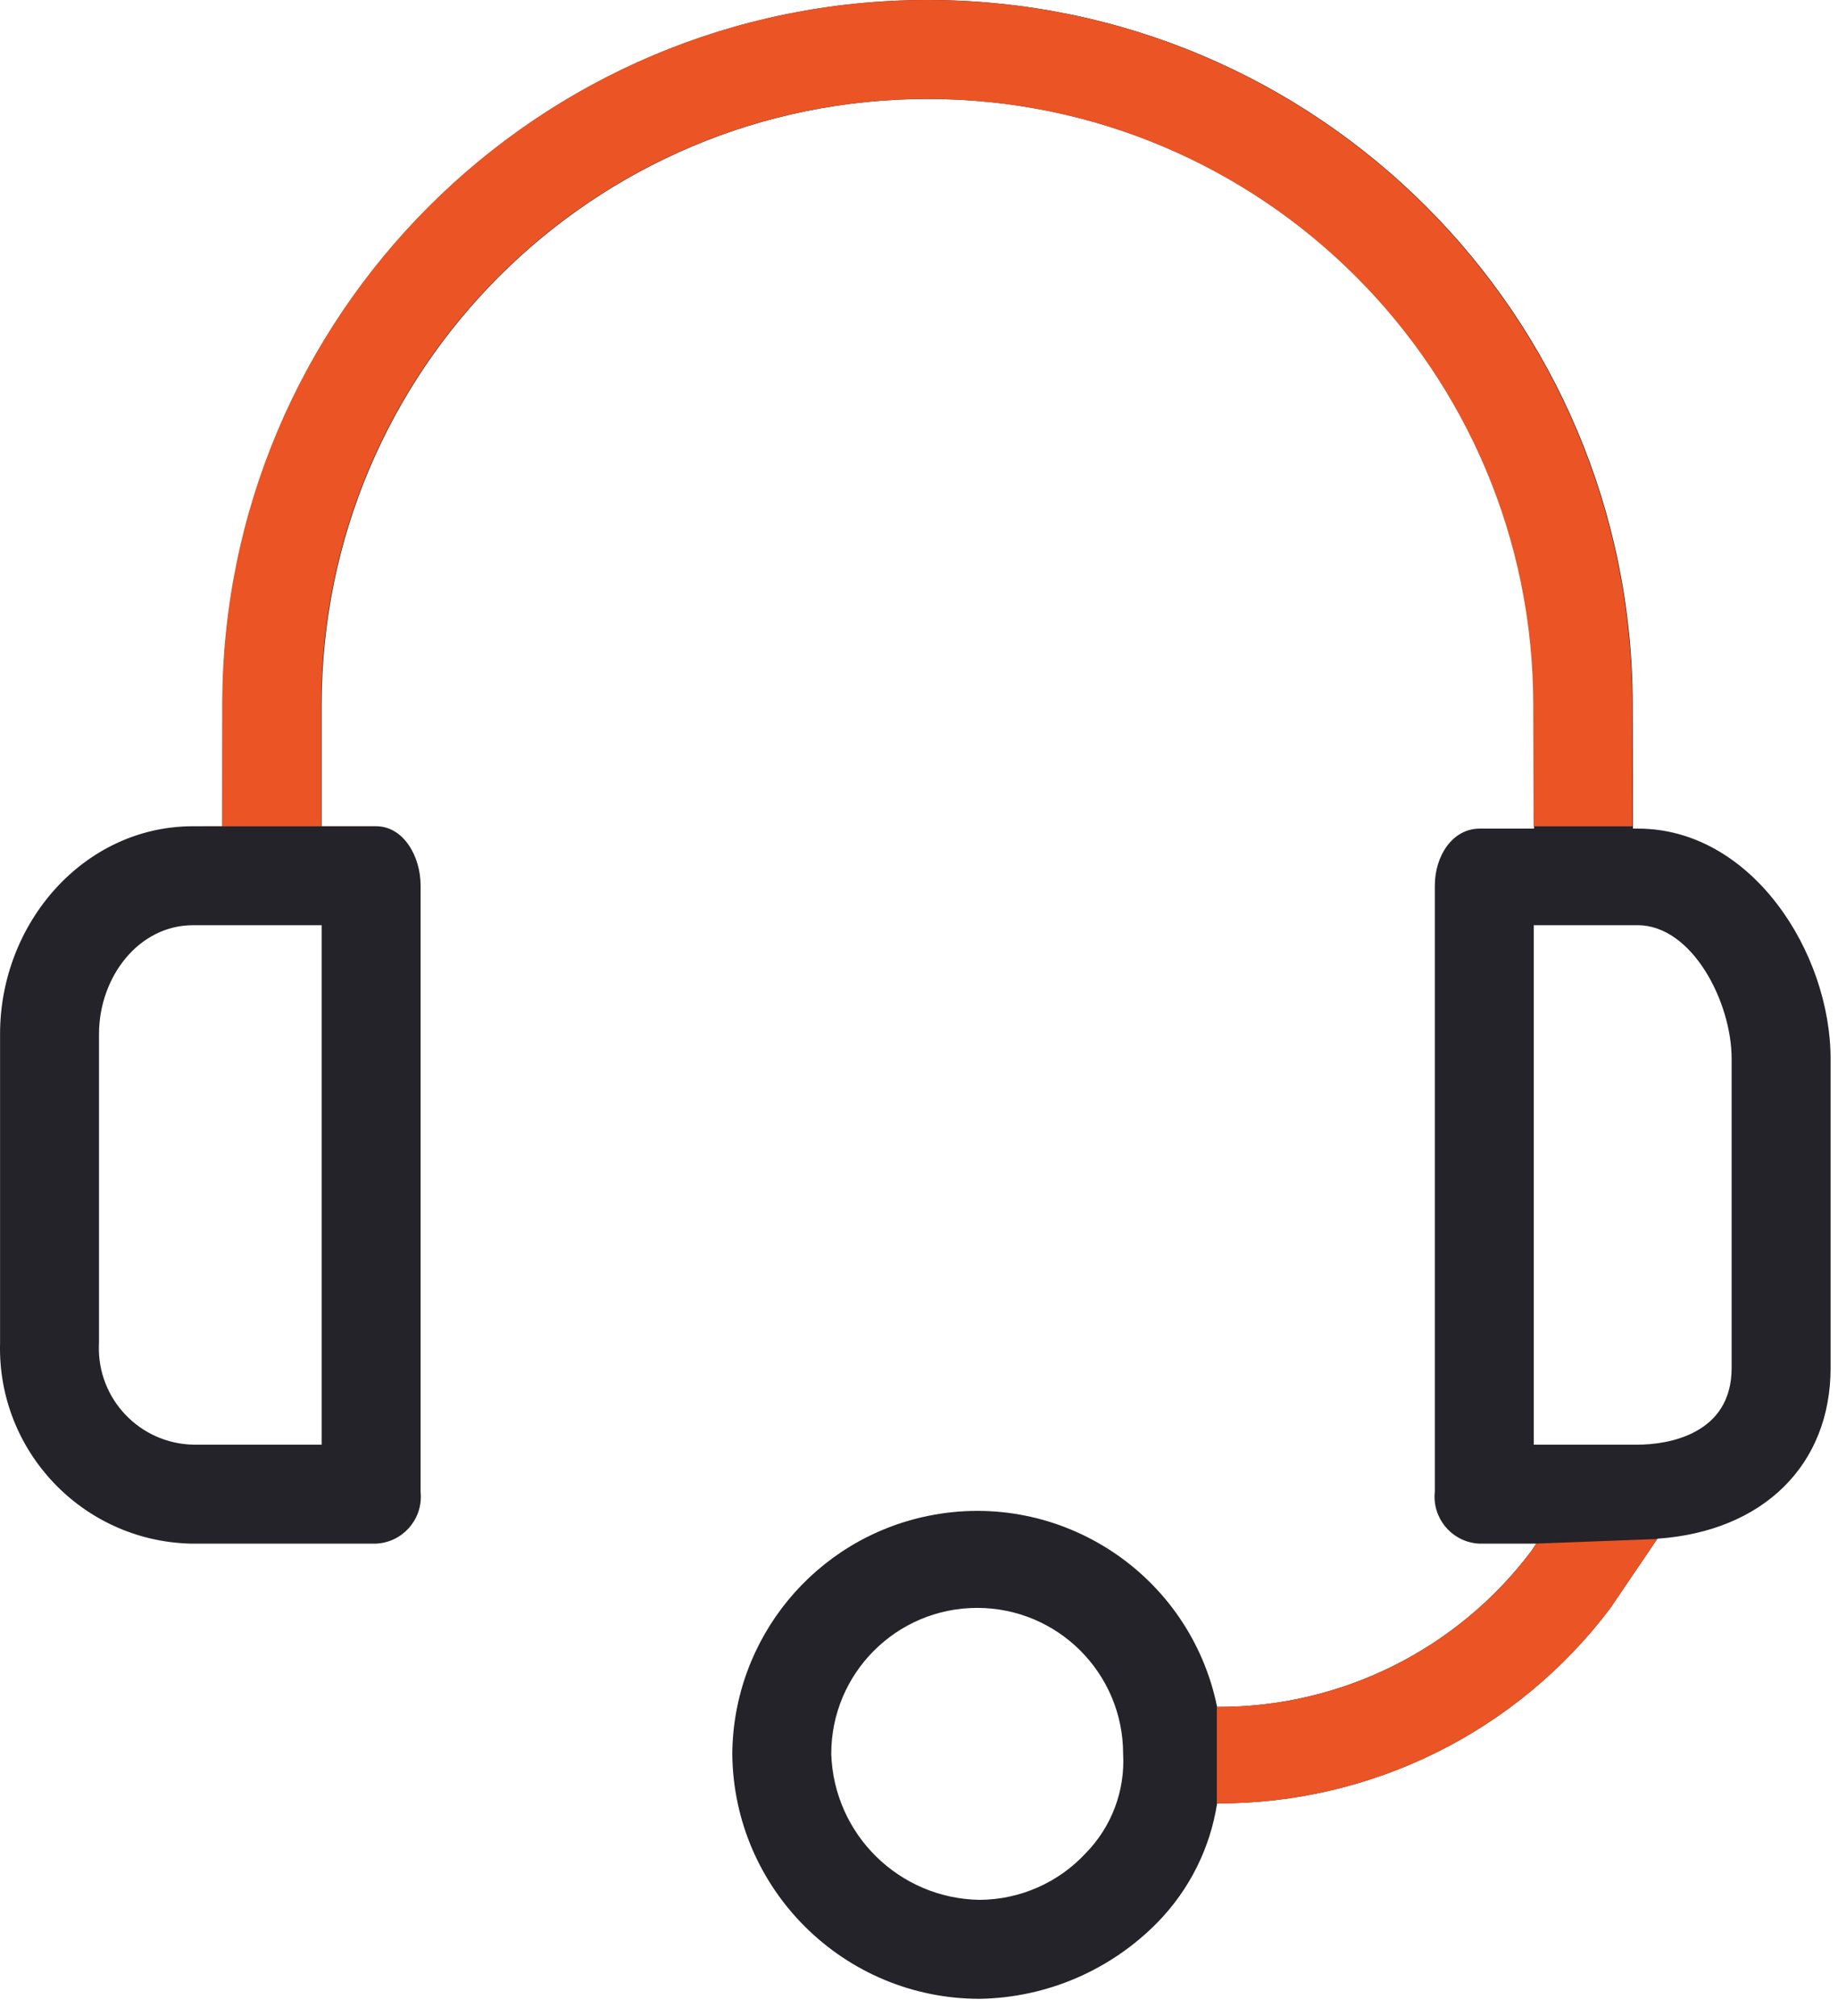
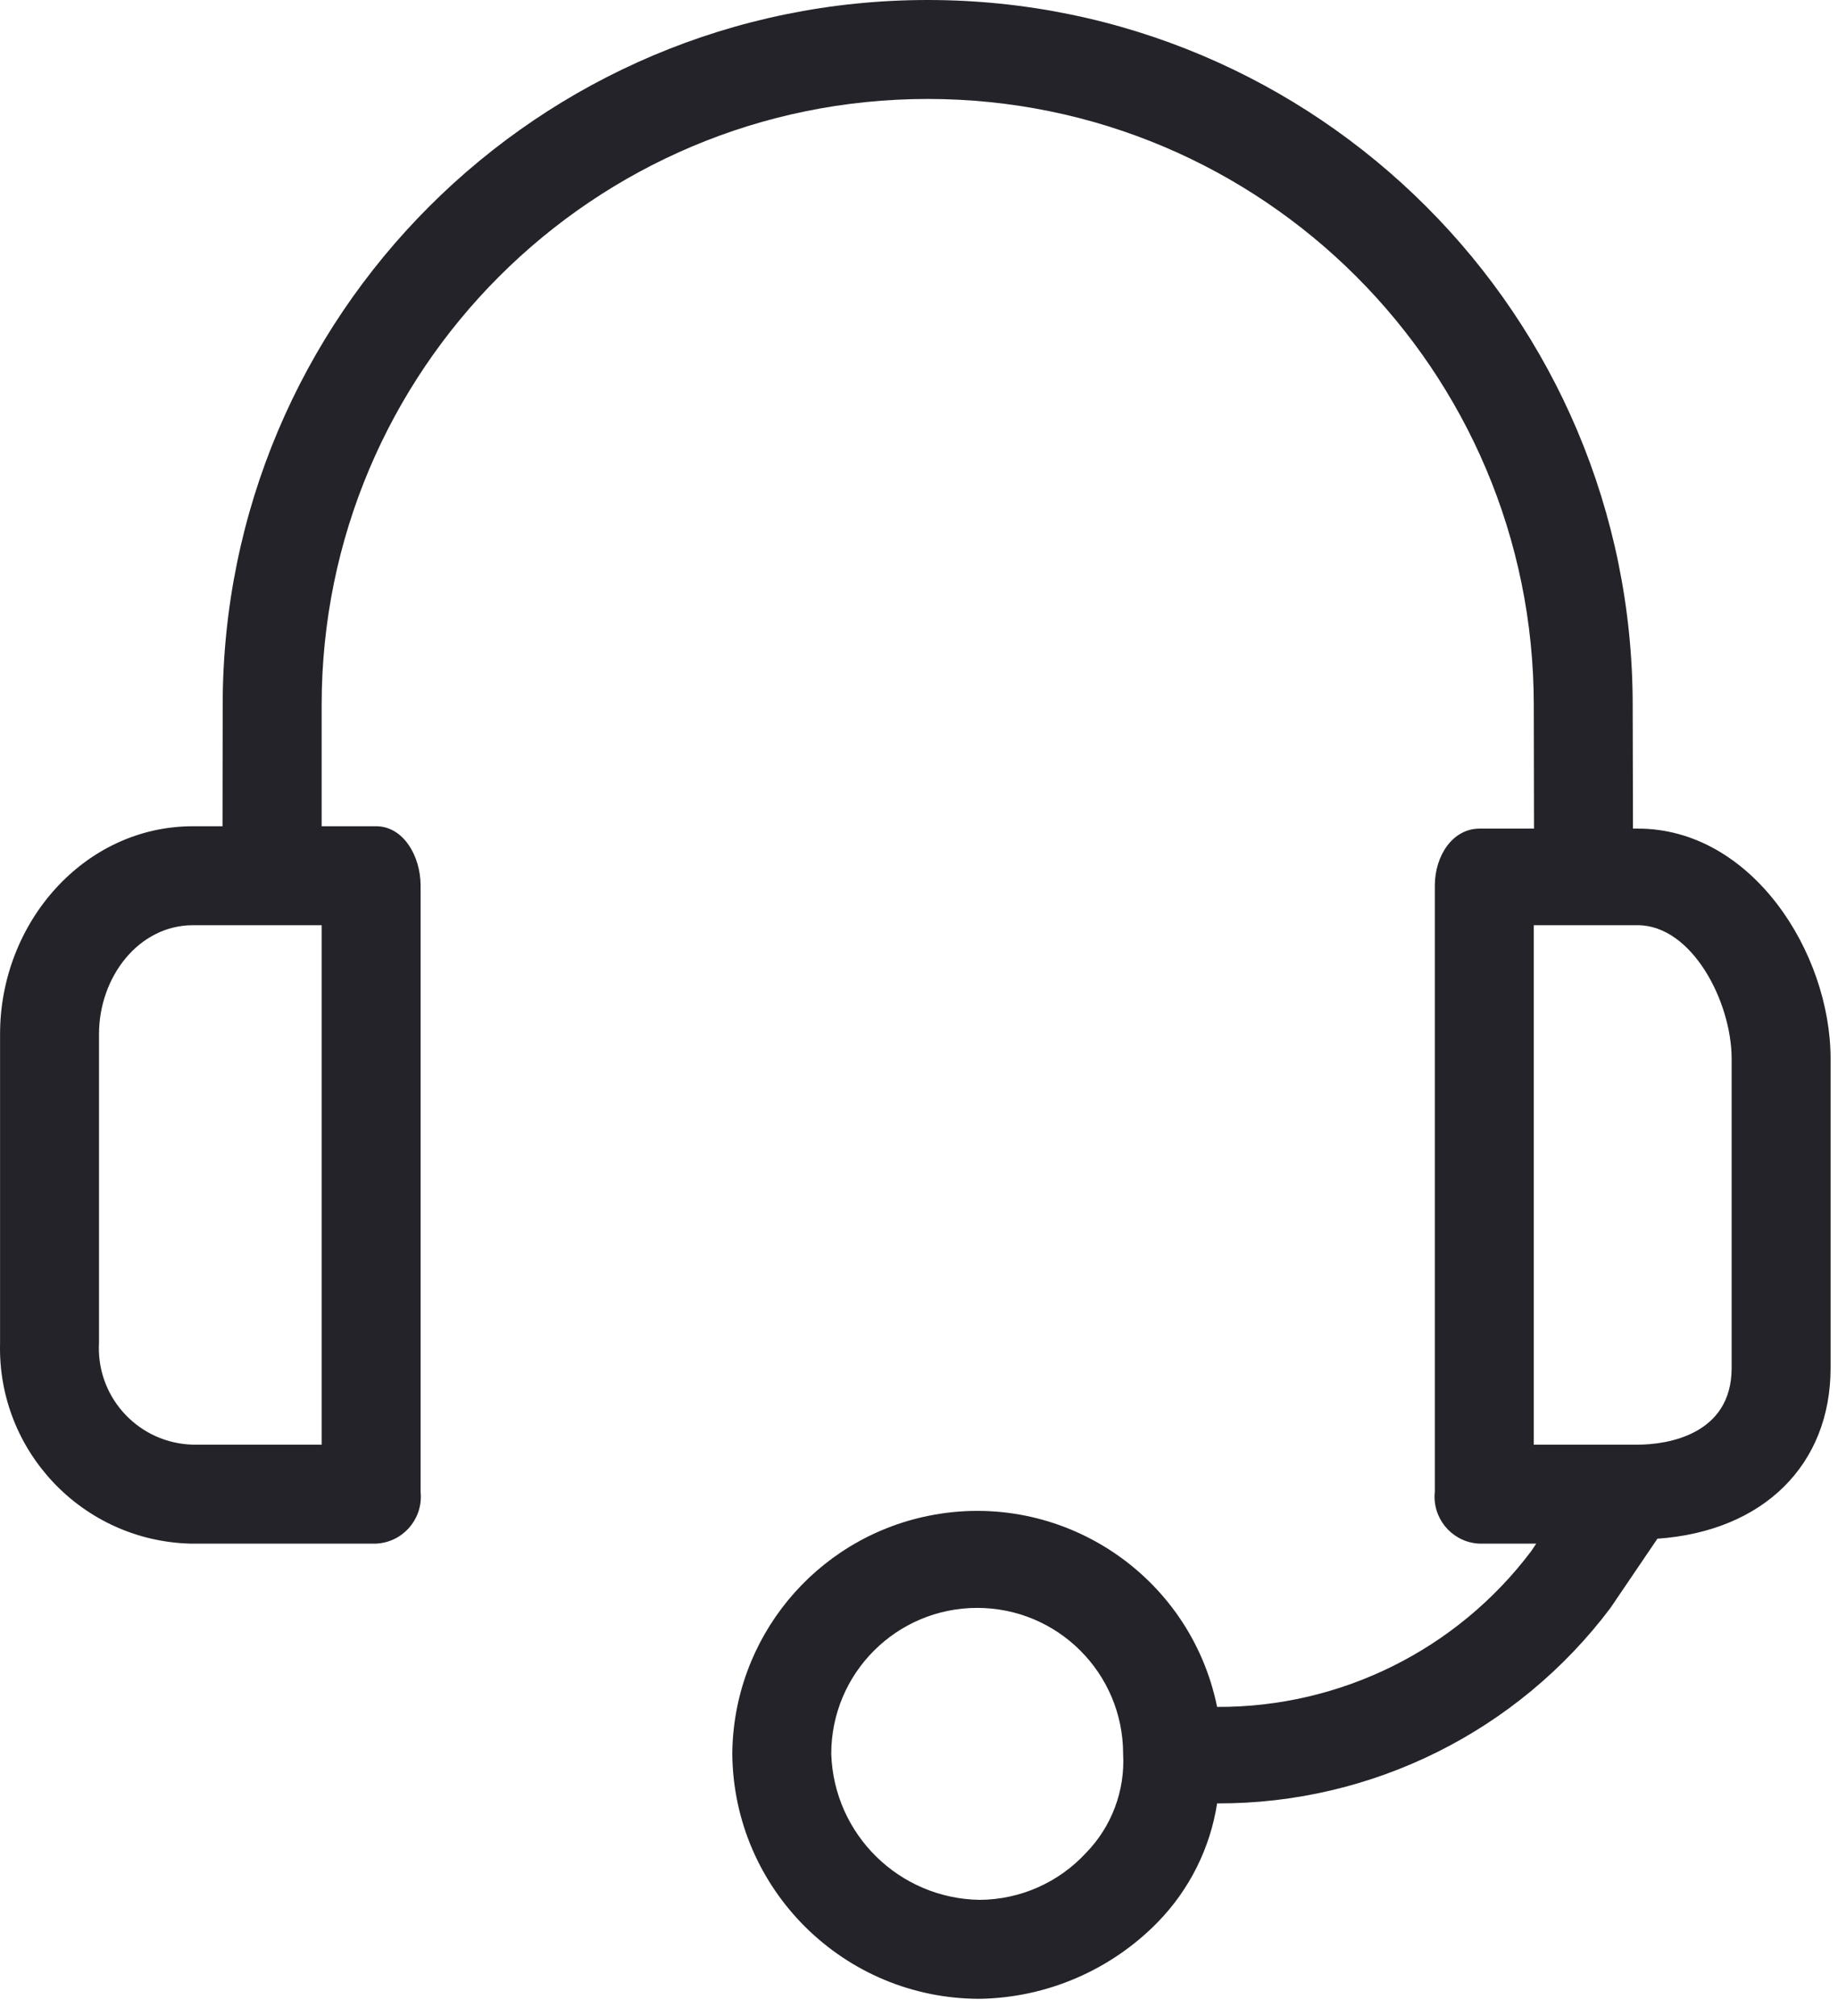
<svg xmlns="http://www.w3.org/2000/svg" width="31" height="34" viewBox="0 0 31 34" fill="none">
  <path d="M27.626 13.975H27.542L27.537 11.891C27.537 5.324 22.214 0 15.647 0C9.08 0 3.756 5.324 3.756 11.891L3.753 13.935H3.255C1.42 13.935 0.001 15.562 0.001 17.44V22.655C-0.045 24.475 1.393 25.987 3.212 26.034C3.227 26.034 3.241 26.034 3.255 26.034H6.343C6.78 26.014 7.118 25.642 7.097 25.205C7.097 25.189 7.095 25.174 7.094 25.158V14.936C7.094 14.436 6.802 13.935 6.343 13.935H5.425V11.891C5.425 6.245 10.001 1.669 15.647 1.669C21.292 1.669 25.869 6.245 25.869 11.891L25.873 13.975H24.956C24.497 13.975 24.2 14.436 24.2 14.936V25.158C24.153 25.593 24.468 25.984 24.904 26.031C24.919 26.032 24.935 26.034 24.951 26.034H25.91L25.827 26.159C24.575 27.823 22.61 28.798 20.528 28.788C20.072 26.553 17.891 25.11 15.655 25.566C13.744 25.956 12.366 27.63 12.351 29.581C12.373 31.869 14.235 33.711 16.523 33.711C17.655 33.693 18.735 33.228 19.527 32.418C20.061 31.87 20.411 31.17 20.528 30.415C23.136 30.425 25.595 29.203 27.162 27.119L27.954 25.951C29.748 25.826 30.875 24.699 30.875 23.072V17.857C30.875 16.063 29.545 13.975 27.626 13.975ZM5.425 24.365H3.255C2.357 24.343 1.646 23.598 1.668 22.699C1.669 22.684 1.669 22.67 1.67 22.655V17.44C1.67 16.48 2.337 15.604 3.255 15.604H5.425V24.365ZM18.317 31.25C17.855 31.751 17.205 32.038 16.523 32.042C15.165 32.021 14.064 30.938 14.02 29.581C14.019 28.221 15.121 27.119 16.48 27.118C17.84 27.117 18.942 28.219 18.943 29.579C18.943 29.579 18.943 29.58 18.943 29.581C18.977 30.2 18.75 30.806 18.317 31.25ZM29.206 23.072C29.206 24.198 28.121 24.365 27.621 24.365H25.869V15.604H27.621C28.539 15.604 29.206 16.897 29.206 17.857V23.072Z" fill="#232329" />
-   <path d="M15.639 0C22.206 0 27.529 5.324 27.529 11.891L27.534 13.937H25.865L25.86 11.891C25.86 6.245 21.284 1.669 15.639 1.669C9.993 1.669 5.417 6.245 5.417 11.891V13.935H6.335C6.344 13.935 6.354 13.936 6.363 13.937H3.43V13.935H3.745L3.748 11.891C3.748 5.324 9.072 0 15.639 0Z" fill="#EB5424" />
-   <path d="M27.162 27.119C25.595 29.203 23.136 30.425 20.528 30.415C20.527 30.423 20.525 30.431 20.523 30.439V28.767C20.525 28.774 20.527 28.781 20.528 28.788C22.61 28.798 24.575 27.823 25.827 26.159L25.91 26.034H25.782L25.914 26.033L27.949 25.956L27.162 27.119Z" fill="#EB5424" />
</svg>